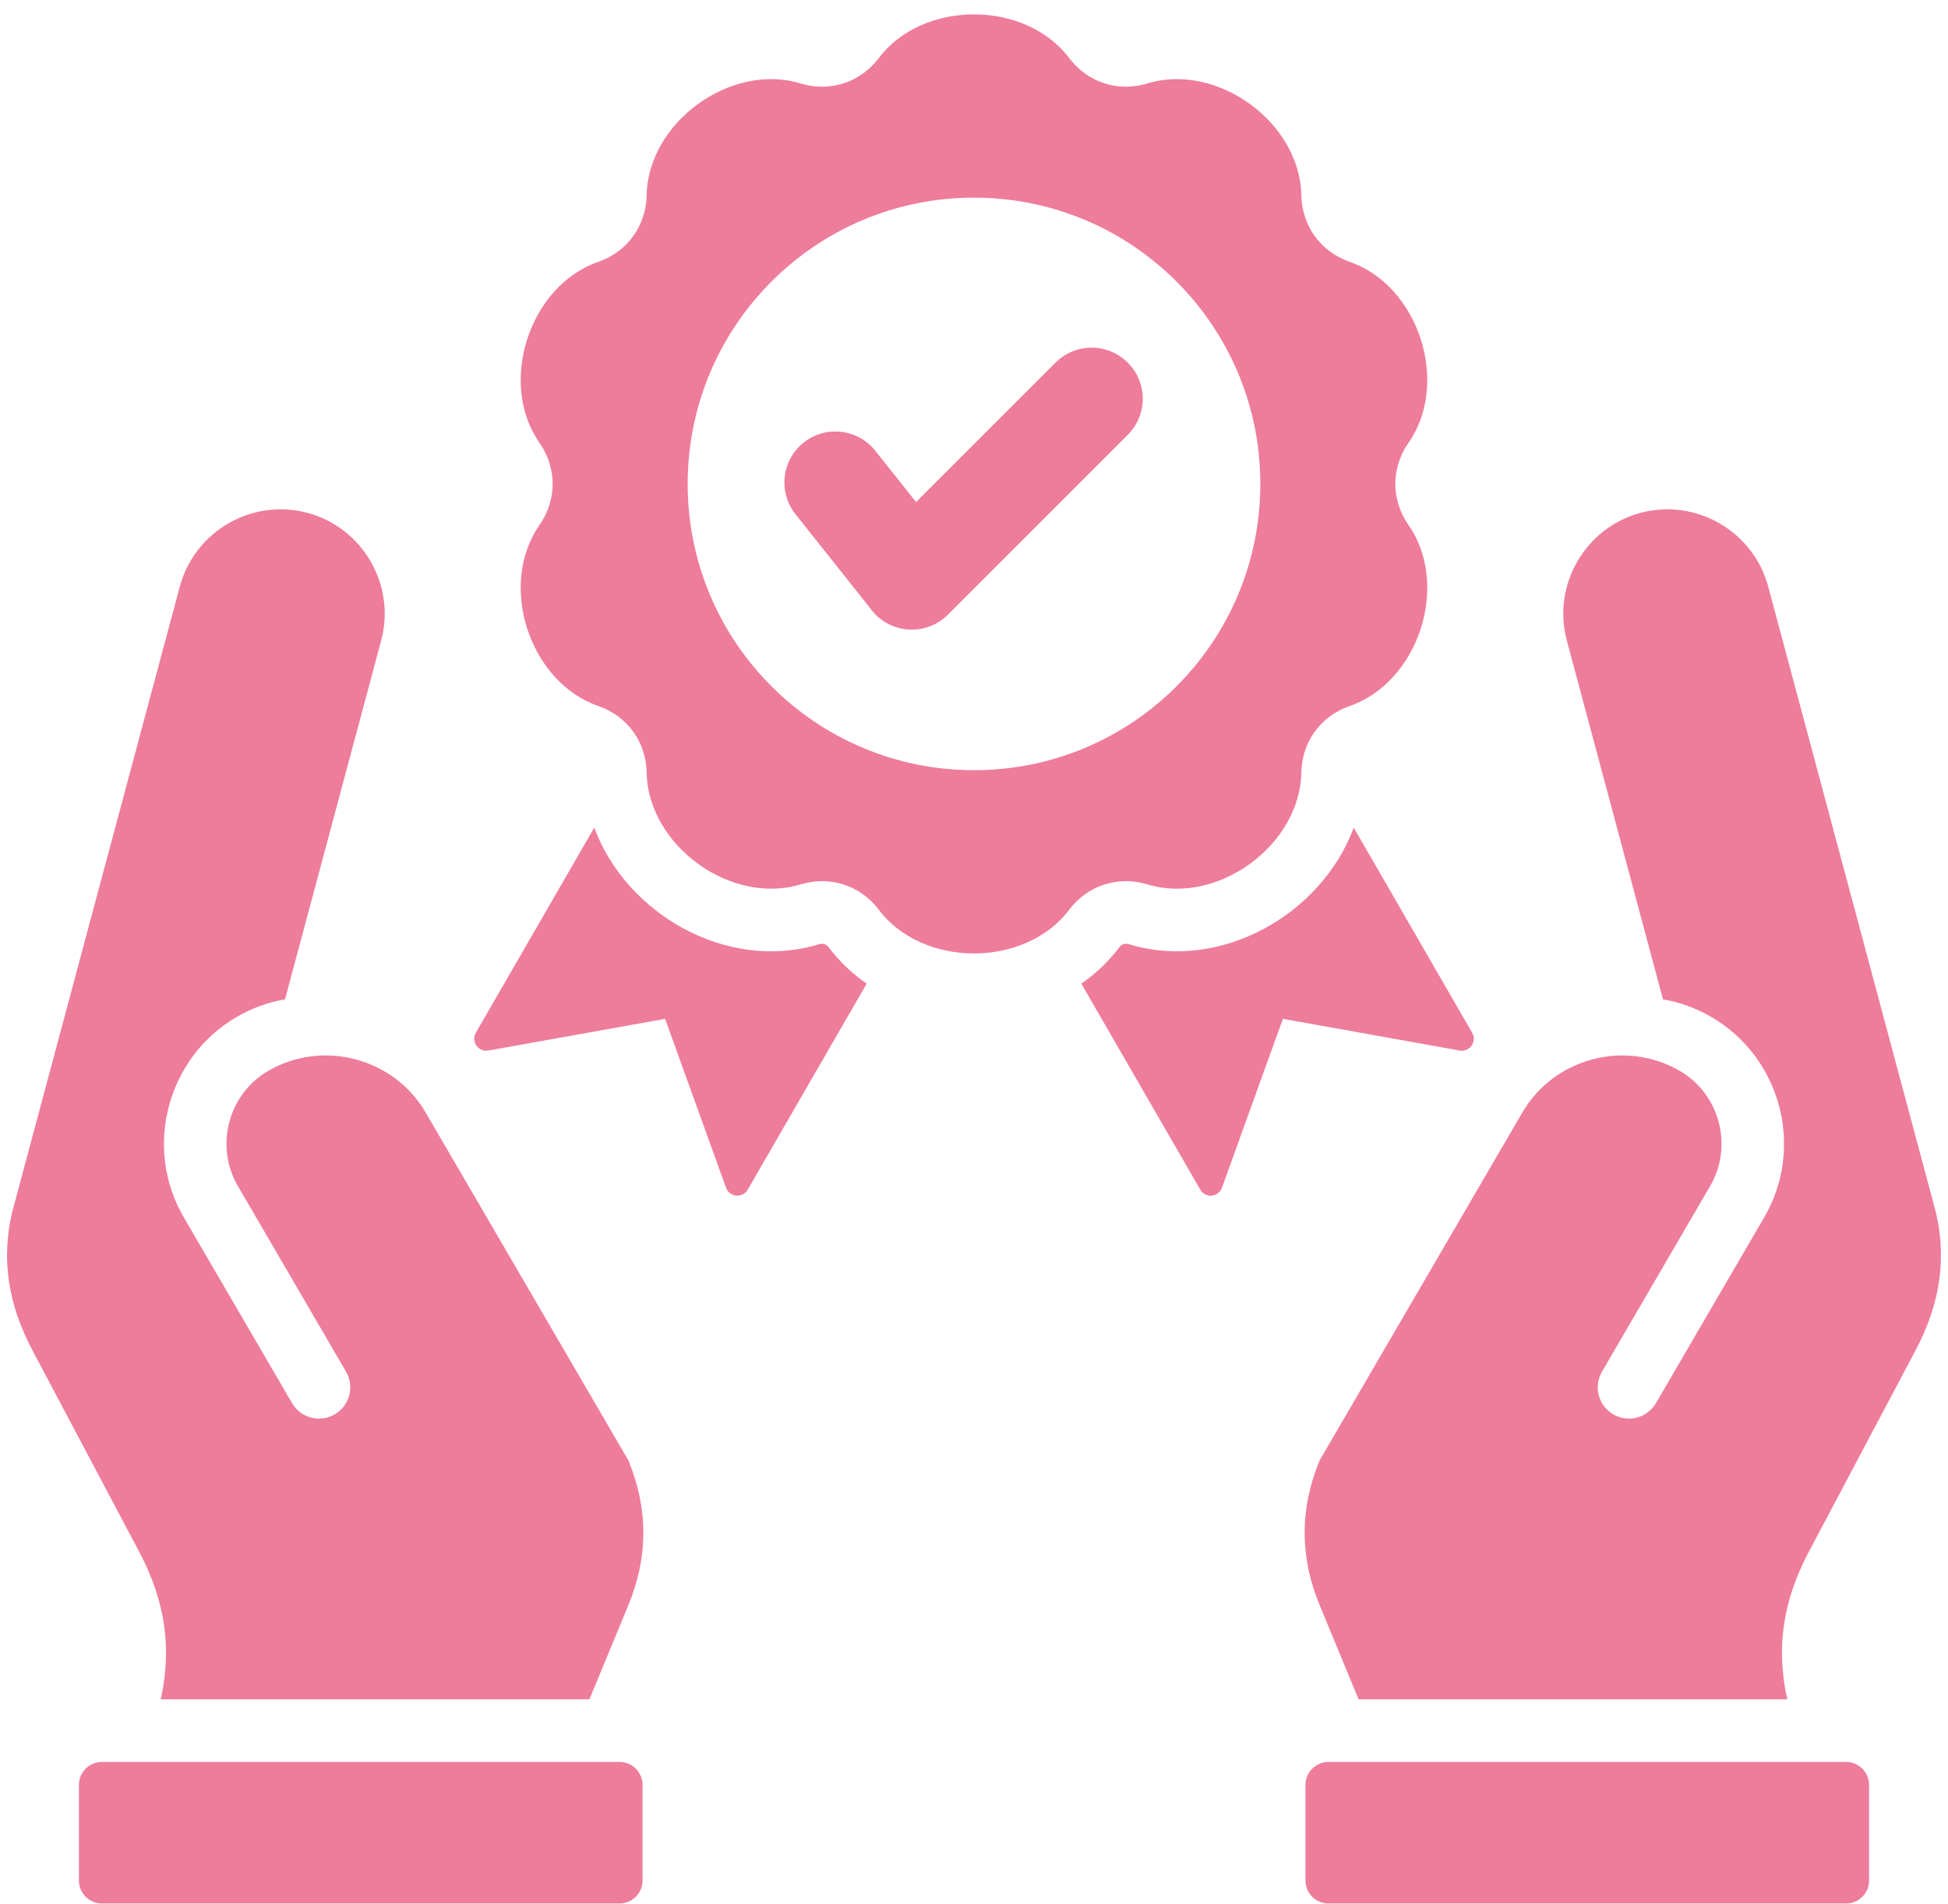
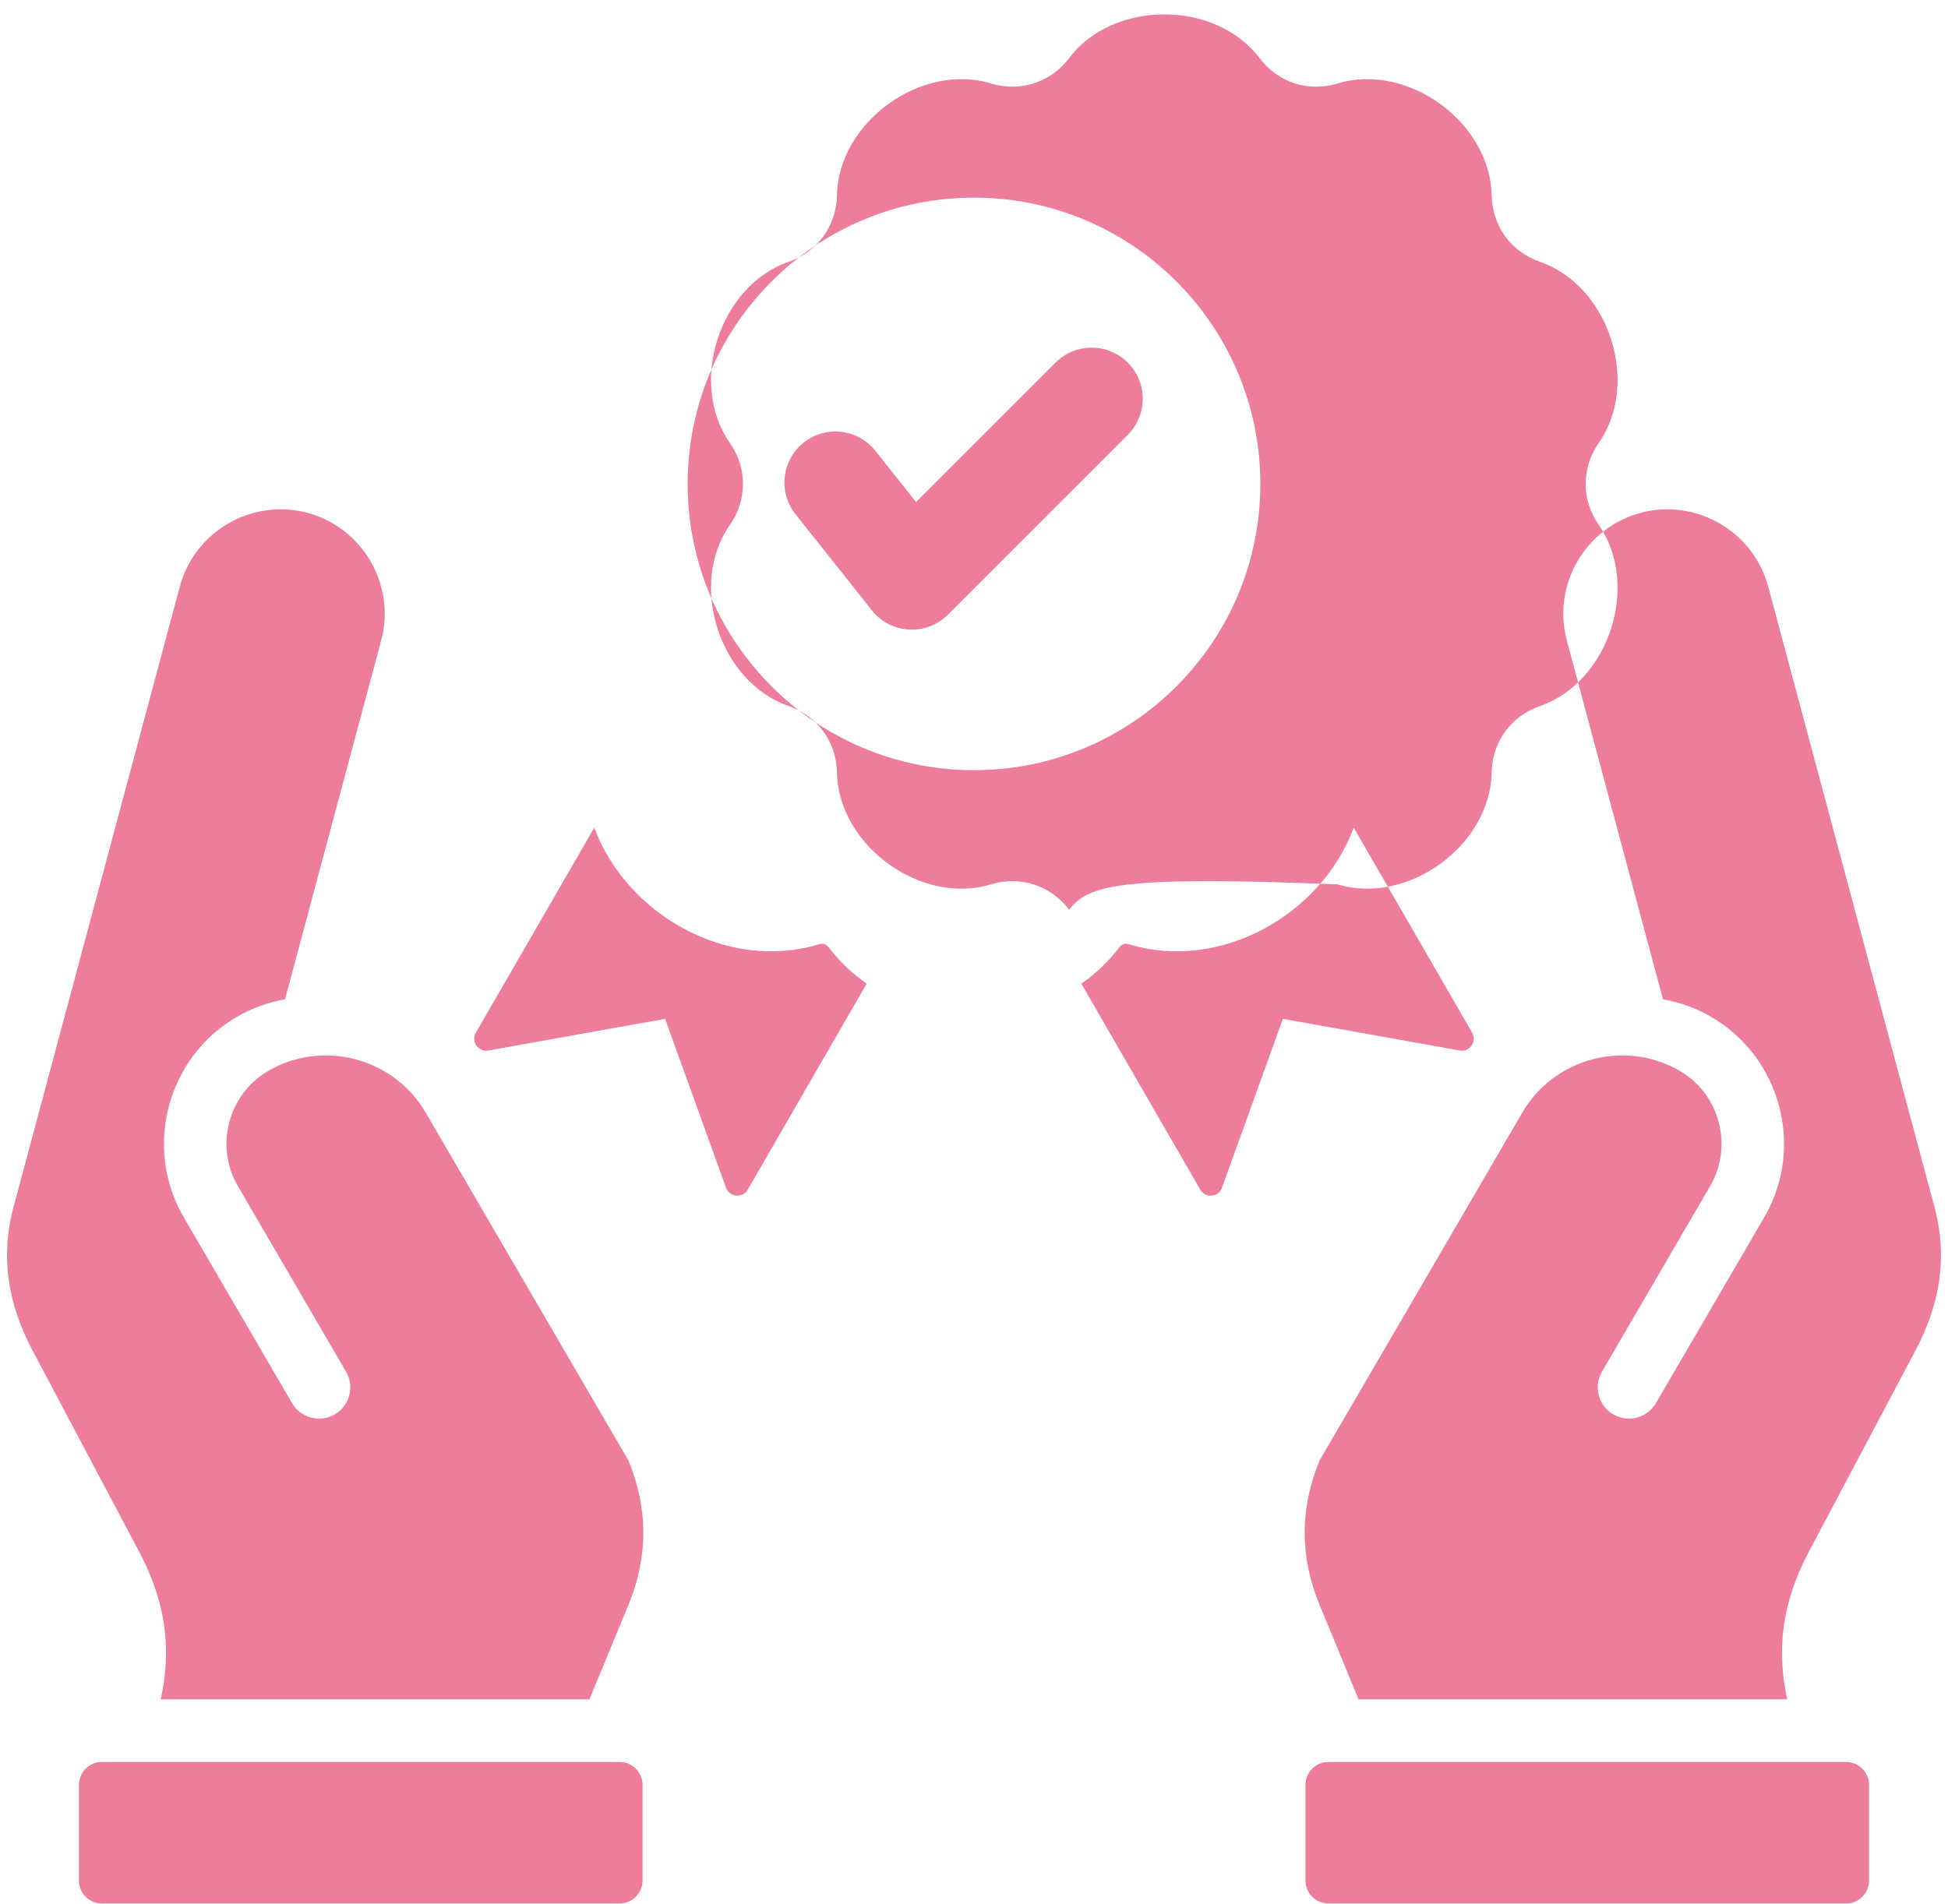
<svg xmlns="http://www.w3.org/2000/svg" fill="#ee7c9b" height="486.4" preserveAspectRatio="xMidYMid meet" version="1" viewBox="7.2 11.0 497.6 486.4" width="497.6" zoomAndPan="magnify">
  <g id="change1_1">
-     <path d="M295.281,103.646c5.095,5.094,5.095,13.354,0,18.448l-45.951,45.951c-5.77,5.77-15.301,4.862-19.932-1.769l-18.996-23.905 c-4.474-5.629-3.539-13.82,2.09-18.295c5.629-4.476,13.82-3.54,18.295,2.089l10.418,13.108l35.629-35.628 C281.928,98.552,290.187,98.552,295.281,103.646z M218.931,253.093c-0.683-0.903-1.489-1.164-2.572-0.834 c-23.396,7.11-49.192-7.684-57.355-29.812l-30.252,52.399c-1.307,2.264,0.625,5.014,3.198,4.553l45.146-8.096l15.562,43.146 c0.887,2.458,4.235,2.757,5.542,0.493l30.384-52.627C224.956,259.809,221.686,256.736,218.931,253.093z M280.306,243.444 c-11.246,14.872-37.368,14.872-48.614-0.001c-4.731-6.257-12.48-8.773-19.985-6.493c-17.84,5.421-38.972-9.933-39.329-28.575 c-0.149-7.843-4.939-14.434-12.352-17c-17.619-6.1-25.691-30.944-15.021-46.234c4.489-6.433,4.488-14.58-0.001-21.013 c-10.668-15.291-2.596-40.135,15.023-46.234c7.413-2.566,12.2-9.158,12.35-17.001c0.357-18.642,21.49-33.995,39.33-28.573 c7.505,2.281,15.253-0.238,19.984-6.494c11.246-14.872,37.368-14.871,48.613,0.001c4.731,6.257,12.48,8.773,19.985,6.493 c17.84-5.421,38.973,9.933,39.329,28.575c0.15,7.843,4.94,14.434,12.352,17c17.619,6.1,25.69,30.944,15.021,46.234 c-4.489,6.433-4.488,14.58,0,21.013c10.668,15.292,2.596,40.134-15.022,46.233c-7.413,2.567-12.202,9.158-12.352,17 c-0.356,18.642-21.489,33.996-39.329,28.574C292.786,234.669,285.038,237.187,280.306,243.444z M329.141,134.636 c0-40.395-32.746-73.142-73.141-73.142c-40.395,0-73.142,32.747-73.142,73.142s32.746,73.142,73.142,73.142 C296.395,207.778,329.141,175.031,329.141,134.636z M383.248,274.845l-30.253-52.399c-8.163,22.129-33.96,36.923-57.356,29.812 c-1.083-0.329-1.889-0.067-2.571,0.835c-2.754,3.642-6.025,6.715-9.651,9.22l30.384,52.626c1.307,2.264,4.655,1.966,5.542-0.493 l15.561-43.146l45.147,8.096C382.623,279.859,384.555,277.109,383.248,274.845z M115.939,295.251 c-8.145-13.978-26.3-18.765-40.277-10.621c-10.166,5.95-13.647,19.188-7.715,29.37l27.651,47.461 c2.209,3.814,0.908,8.697-2.906,10.906c-3.814,2.209-8.697,0.908-10.906-2.906l-27.651-47.461 c-10.37-17.799-4.261-40.818,13.528-51.182c3.922-2.285,8.102-3.769,12.346-4.503l24.562-91.674 c3.79-14.144-4.683-28.82-18.828-32.608c-14.146-3.788-28.82,4.682-32.61,18.825L10.66,319.373 c-3.437,12.827-1.396,24.872,4.819,36.604L42.773,407.5c6.912,13.048,8.27,25.126,5.486,37.659h109.506l9.972-24.139 c5.073-12.278,5.059-24.652-0.033-36.921L115.939,295.251z M478.775,461.159h-132.24c-3.225,0-5.865,2.639-5.865,5.863v24.44 c0,3.226,2.64,5.865,5.865,5.865h132.24c3.225,0,5.865-2.639,5.865-5.865v-24.44C484.639,463.798,482,461.159,478.775,461.159z M501.34,319.373l-42.472-158.516c-3.79-14.144-18.463-22.614-32.61-18.825c-14.145,3.788-22.618,18.464-18.828,32.608 l24.562,91.674c4.244,0.734,8.424,2.218,12.346,4.503c17.789,10.364,23.898,33.383,13.528,51.182l-27.651,47.461 c-2.209,3.814-7.092,5.115-10.906,2.906c-3.814-2.209-5.115-7.092-2.906-10.906l27.651-47.461c5.932-10.182,2.45-23.419-7.715-29.37 c-13.977-8.144-32.133-3.356-40.277,10.621L344.296,384.1c-5.093,12.269-5.107,24.643-0.033,36.921l9.972,24.139h109.506 c-2.784-12.534-1.426-24.611,5.486-37.659l27.294-51.523C502.736,344.246,504.777,332.2,501.34,319.373z M165.465,461.159H33.225 c-3.225,0-5.865,2.639-5.865,5.863v24.44c0,3.226,2.64,5.865,5.865,5.865h132.24c3.225,0,5.865-2.639,5.865-5.865v-24.44 C171.33,463.798,168.69,461.159,165.465,461.159z" />
+     <path d="M295.281,103.646c5.095,5.094,5.095,13.354,0,18.448l-45.951,45.951c-5.77,5.77-15.301,4.862-19.932-1.769l-18.996-23.905 c-4.474-5.629-3.539-13.82,2.09-18.295c5.629-4.476,13.82-3.54,18.295,2.089l10.418,13.108l35.629-35.628 C281.928,98.552,290.187,98.552,295.281,103.646z M218.931,253.093c-0.683-0.903-1.489-1.164-2.572-0.834 c-23.396,7.11-49.192-7.684-57.355-29.812l-30.252,52.399c-1.307,2.264,0.625,5.014,3.198,4.553l45.146-8.096l15.562,43.146 c0.887,2.458,4.235,2.757,5.542,0.493l30.384-52.627C224.956,259.809,221.686,256.736,218.931,253.093z M280.306,243.444 c-4.731-6.257-12.48-8.773-19.985-6.493c-17.84,5.421-38.972-9.933-39.329-28.575 c-0.149-7.843-4.939-14.434-12.352-17c-17.619-6.1-25.691-30.944-15.021-46.234c4.489-6.433,4.488-14.58-0.001-21.013 c-10.668-15.291-2.596-40.135,15.023-46.234c7.413-2.566,12.2-9.158,12.35-17.001c0.357-18.642,21.49-33.995,39.33-28.573 c7.505,2.281,15.253-0.238,19.984-6.494c11.246-14.872,37.368-14.871,48.613,0.001c4.731,6.257,12.48,8.773,19.985,6.493 c17.84-5.421,38.973,9.933,39.329,28.575c0.15,7.843,4.94,14.434,12.352,17c17.619,6.1,25.69,30.944,15.021,46.234 c-4.489,6.433-4.488,14.58,0,21.013c10.668,15.292,2.596,40.134-15.022,46.233c-7.413,2.567-12.202,9.158-12.352,17 c-0.356,18.642-21.489,33.996-39.329,28.574C292.786,234.669,285.038,237.187,280.306,243.444z M329.141,134.636 c0-40.395-32.746-73.142-73.141-73.142c-40.395,0-73.142,32.747-73.142,73.142s32.746,73.142,73.142,73.142 C296.395,207.778,329.141,175.031,329.141,134.636z M383.248,274.845l-30.253-52.399c-8.163,22.129-33.96,36.923-57.356,29.812 c-1.083-0.329-1.889-0.067-2.571,0.835c-2.754,3.642-6.025,6.715-9.651,9.22l30.384,52.626c1.307,2.264,4.655,1.966,5.542-0.493 l15.561-43.146l45.147,8.096C382.623,279.859,384.555,277.109,383.248,274.845z M115.939,295.251 c-8.145-13.978-26.3-18.765-40.277-10.621c-10.166,5.95-13.647,19.188-7.715,29.37l27.651,47.461 c2.209,3.814,0.908,8.697-2.906,10.906c-3.814,2.209-8.697,0.908-10.906-2.906l-27.651-47.461 c-10.37-17.799-4.261-40.818,13.528-51.182c3.922-2.285,8.102-3.769,12.346-4.503l24.562-91.674 c3.79-14.144-4.683-28.82-18.828-32.608c-14.146-3.788-28.82,4.682-32.61,18.825L10.66,319.373 c-3.437,12.827-1.396,24.872,4.819,36.604L42.773,407.5c6.912,13.048,8.27,25.126,5.486,37.659h109.506l9.972-24.139 c5.073-12.278,5.059-24.652-0.033-36.921L115.939,295.251z M478.775,461.159h-132.24c-3.225,0-5.865,2.639-5.865,5.863v24.44 c0,3.226,2.64,5.865,5.865,5.865h132.24c3.225,0,5.865-2.639,5.865-5.865v-24.44C484.639,463.798,482,461.159,478.775,461.159z M501.34,319.373l-42.472-158.516c-3.79-14.144-18.463-22.614-32.61-18.825c-14.145,3.788-22.618,18.464-18.828,32.608 l24.562,91.674c4.244,0.734,8.424,2.218,12.346,4.503c17.789,10.364,23.898,33.383,13.528,51.182l-27.651,47.461 c-2.209,3.814-7.092,5.115-10.906,2.906c-3.814-2.209-5.115-7.092-2.906-10.906l27.651-47.461c5.932-10.182,2.45-23.419-7.715-29.37 c-13.977-8.144-32.133-3.356-40.277,10.621L344.296,384.1c-5.093,12.269-5.107,24.643-0.033,36.921l9.972,24.139h109.506 c-2.784-12.534-1.426-24.611,5.486-37.659l27.294-51.523C502.736,344.246,504.777,332.2,501.34,319.373z M165.465,461.159H33.225 c-3.225,0-5.865,2.639-5.865,5.863v24.44c0,3.226,2.64,5.865,5.865,5.865h132.24c3.225,0,5.865-2.639,5.865-5.865v-24.44 C171.33,463.798,168.69,461.159,165.465,461.159z" />
  </g>
</svg>